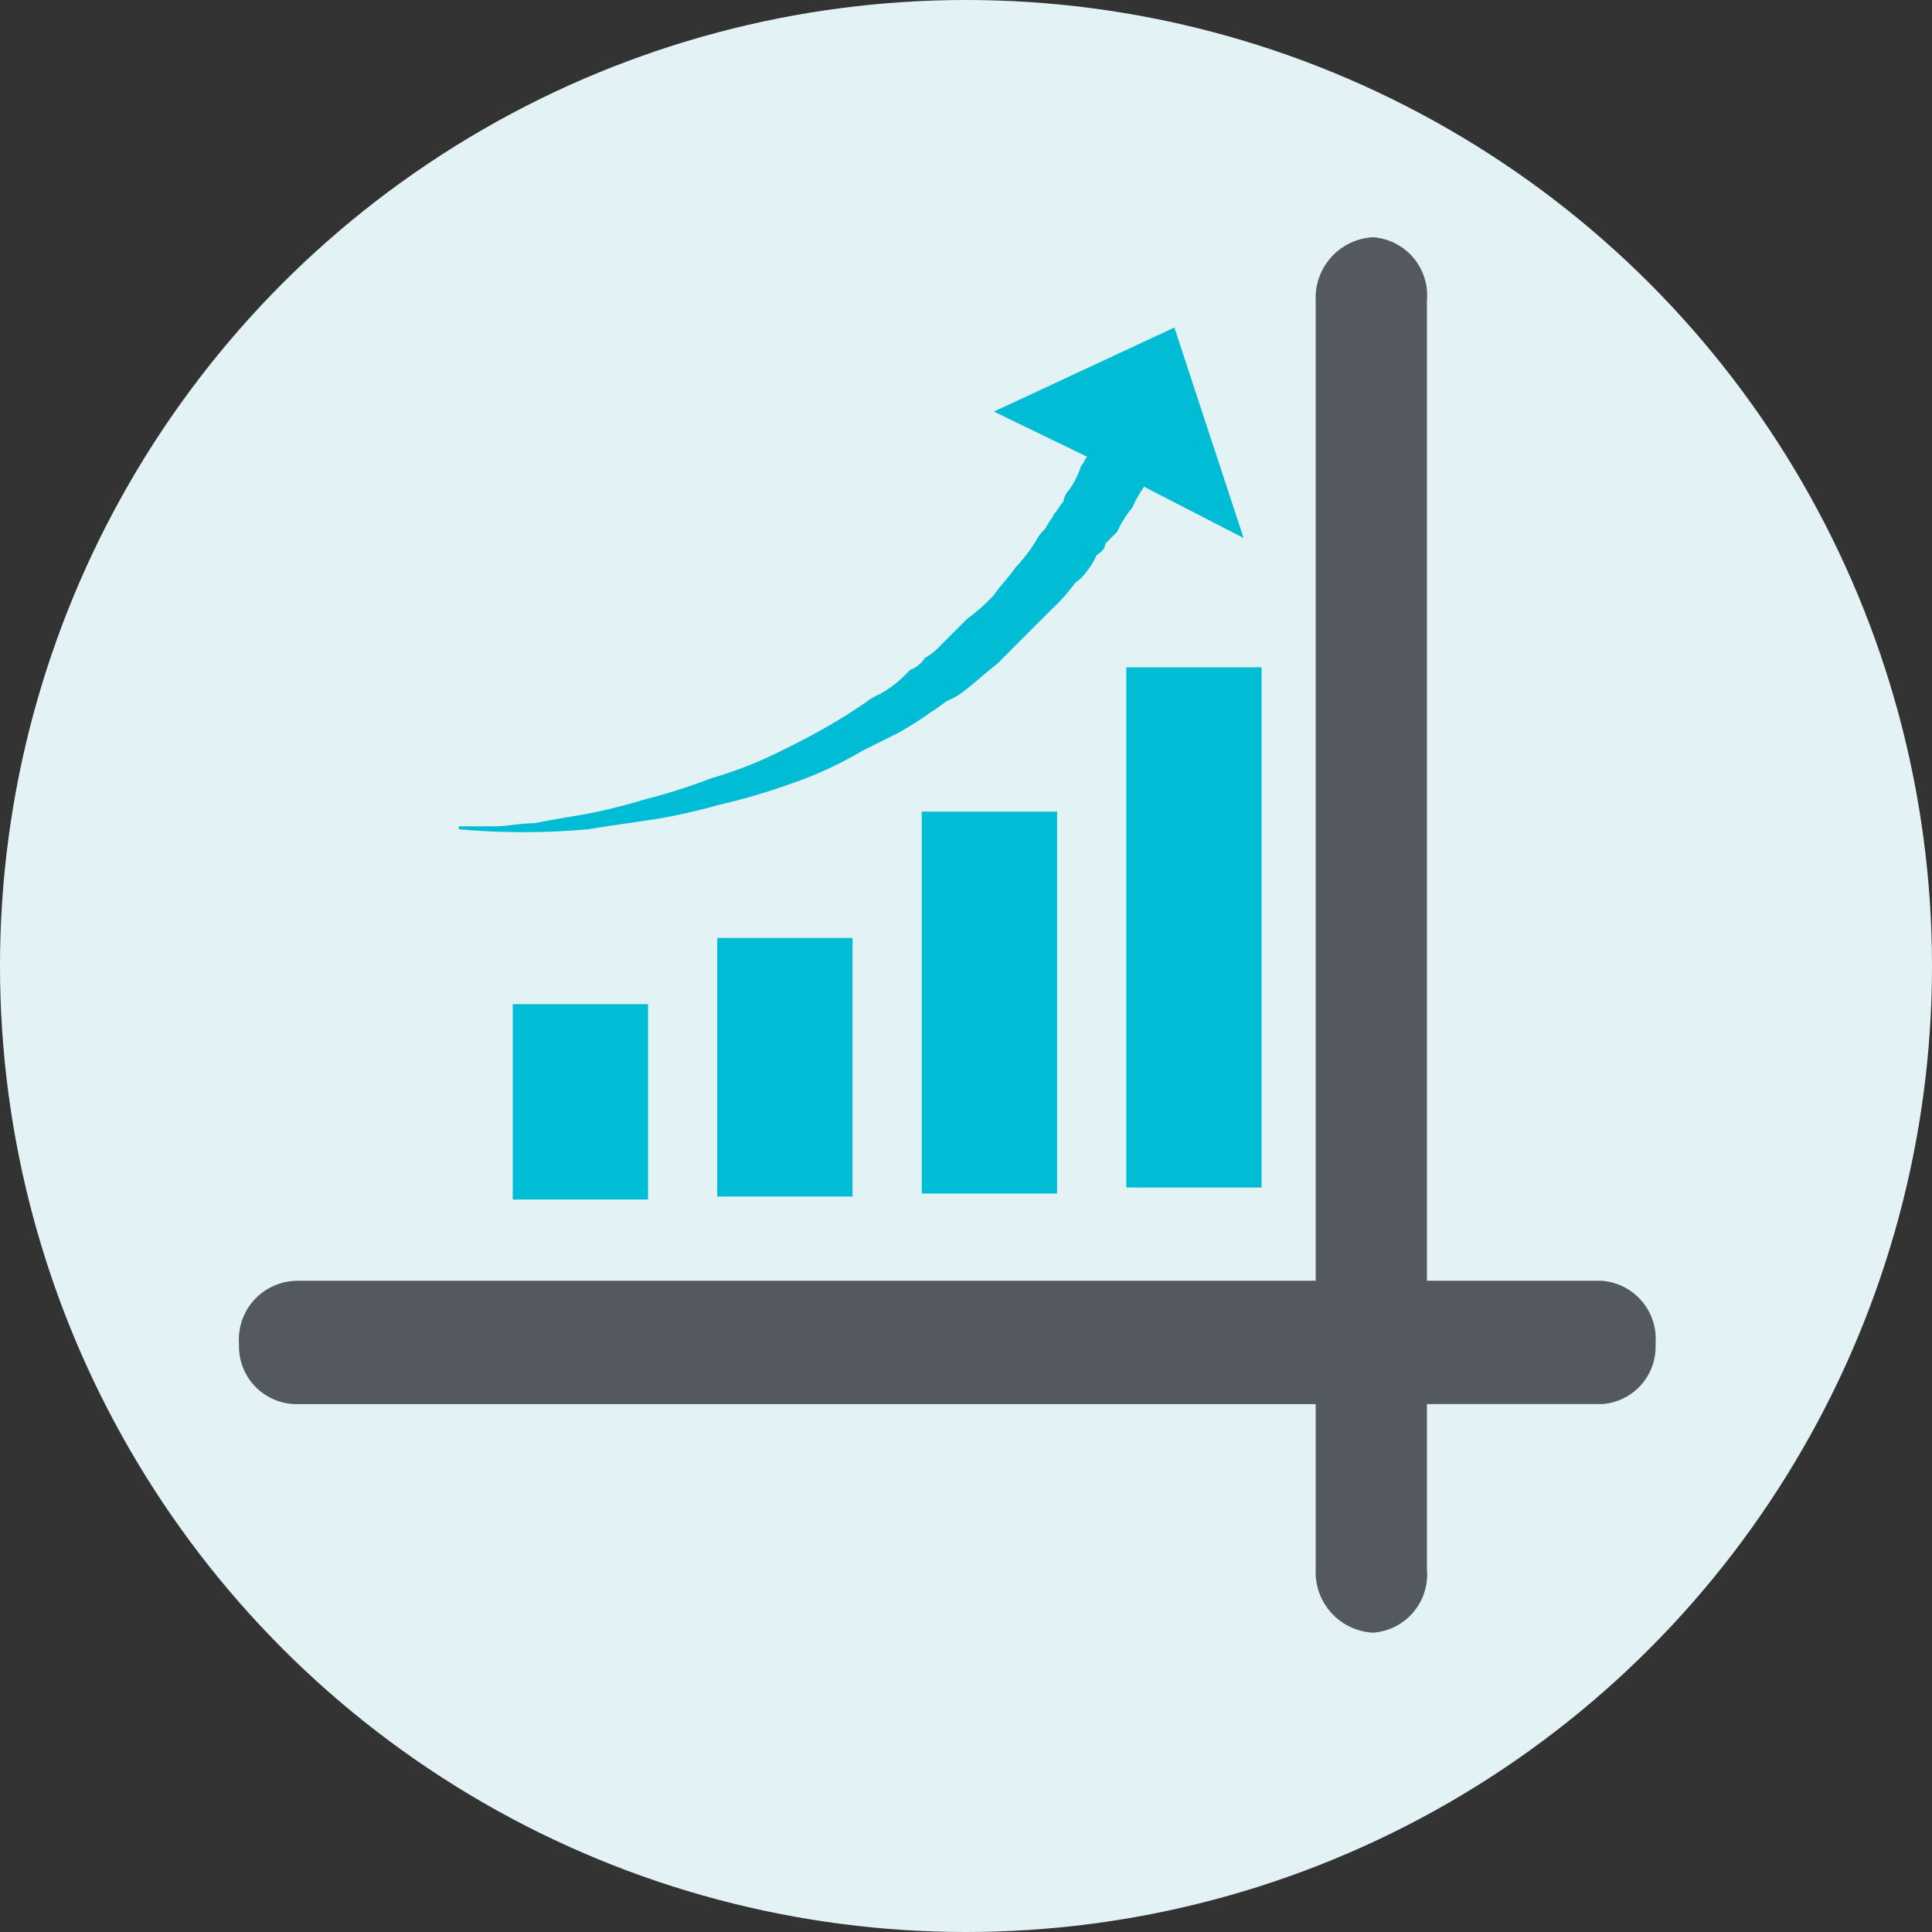
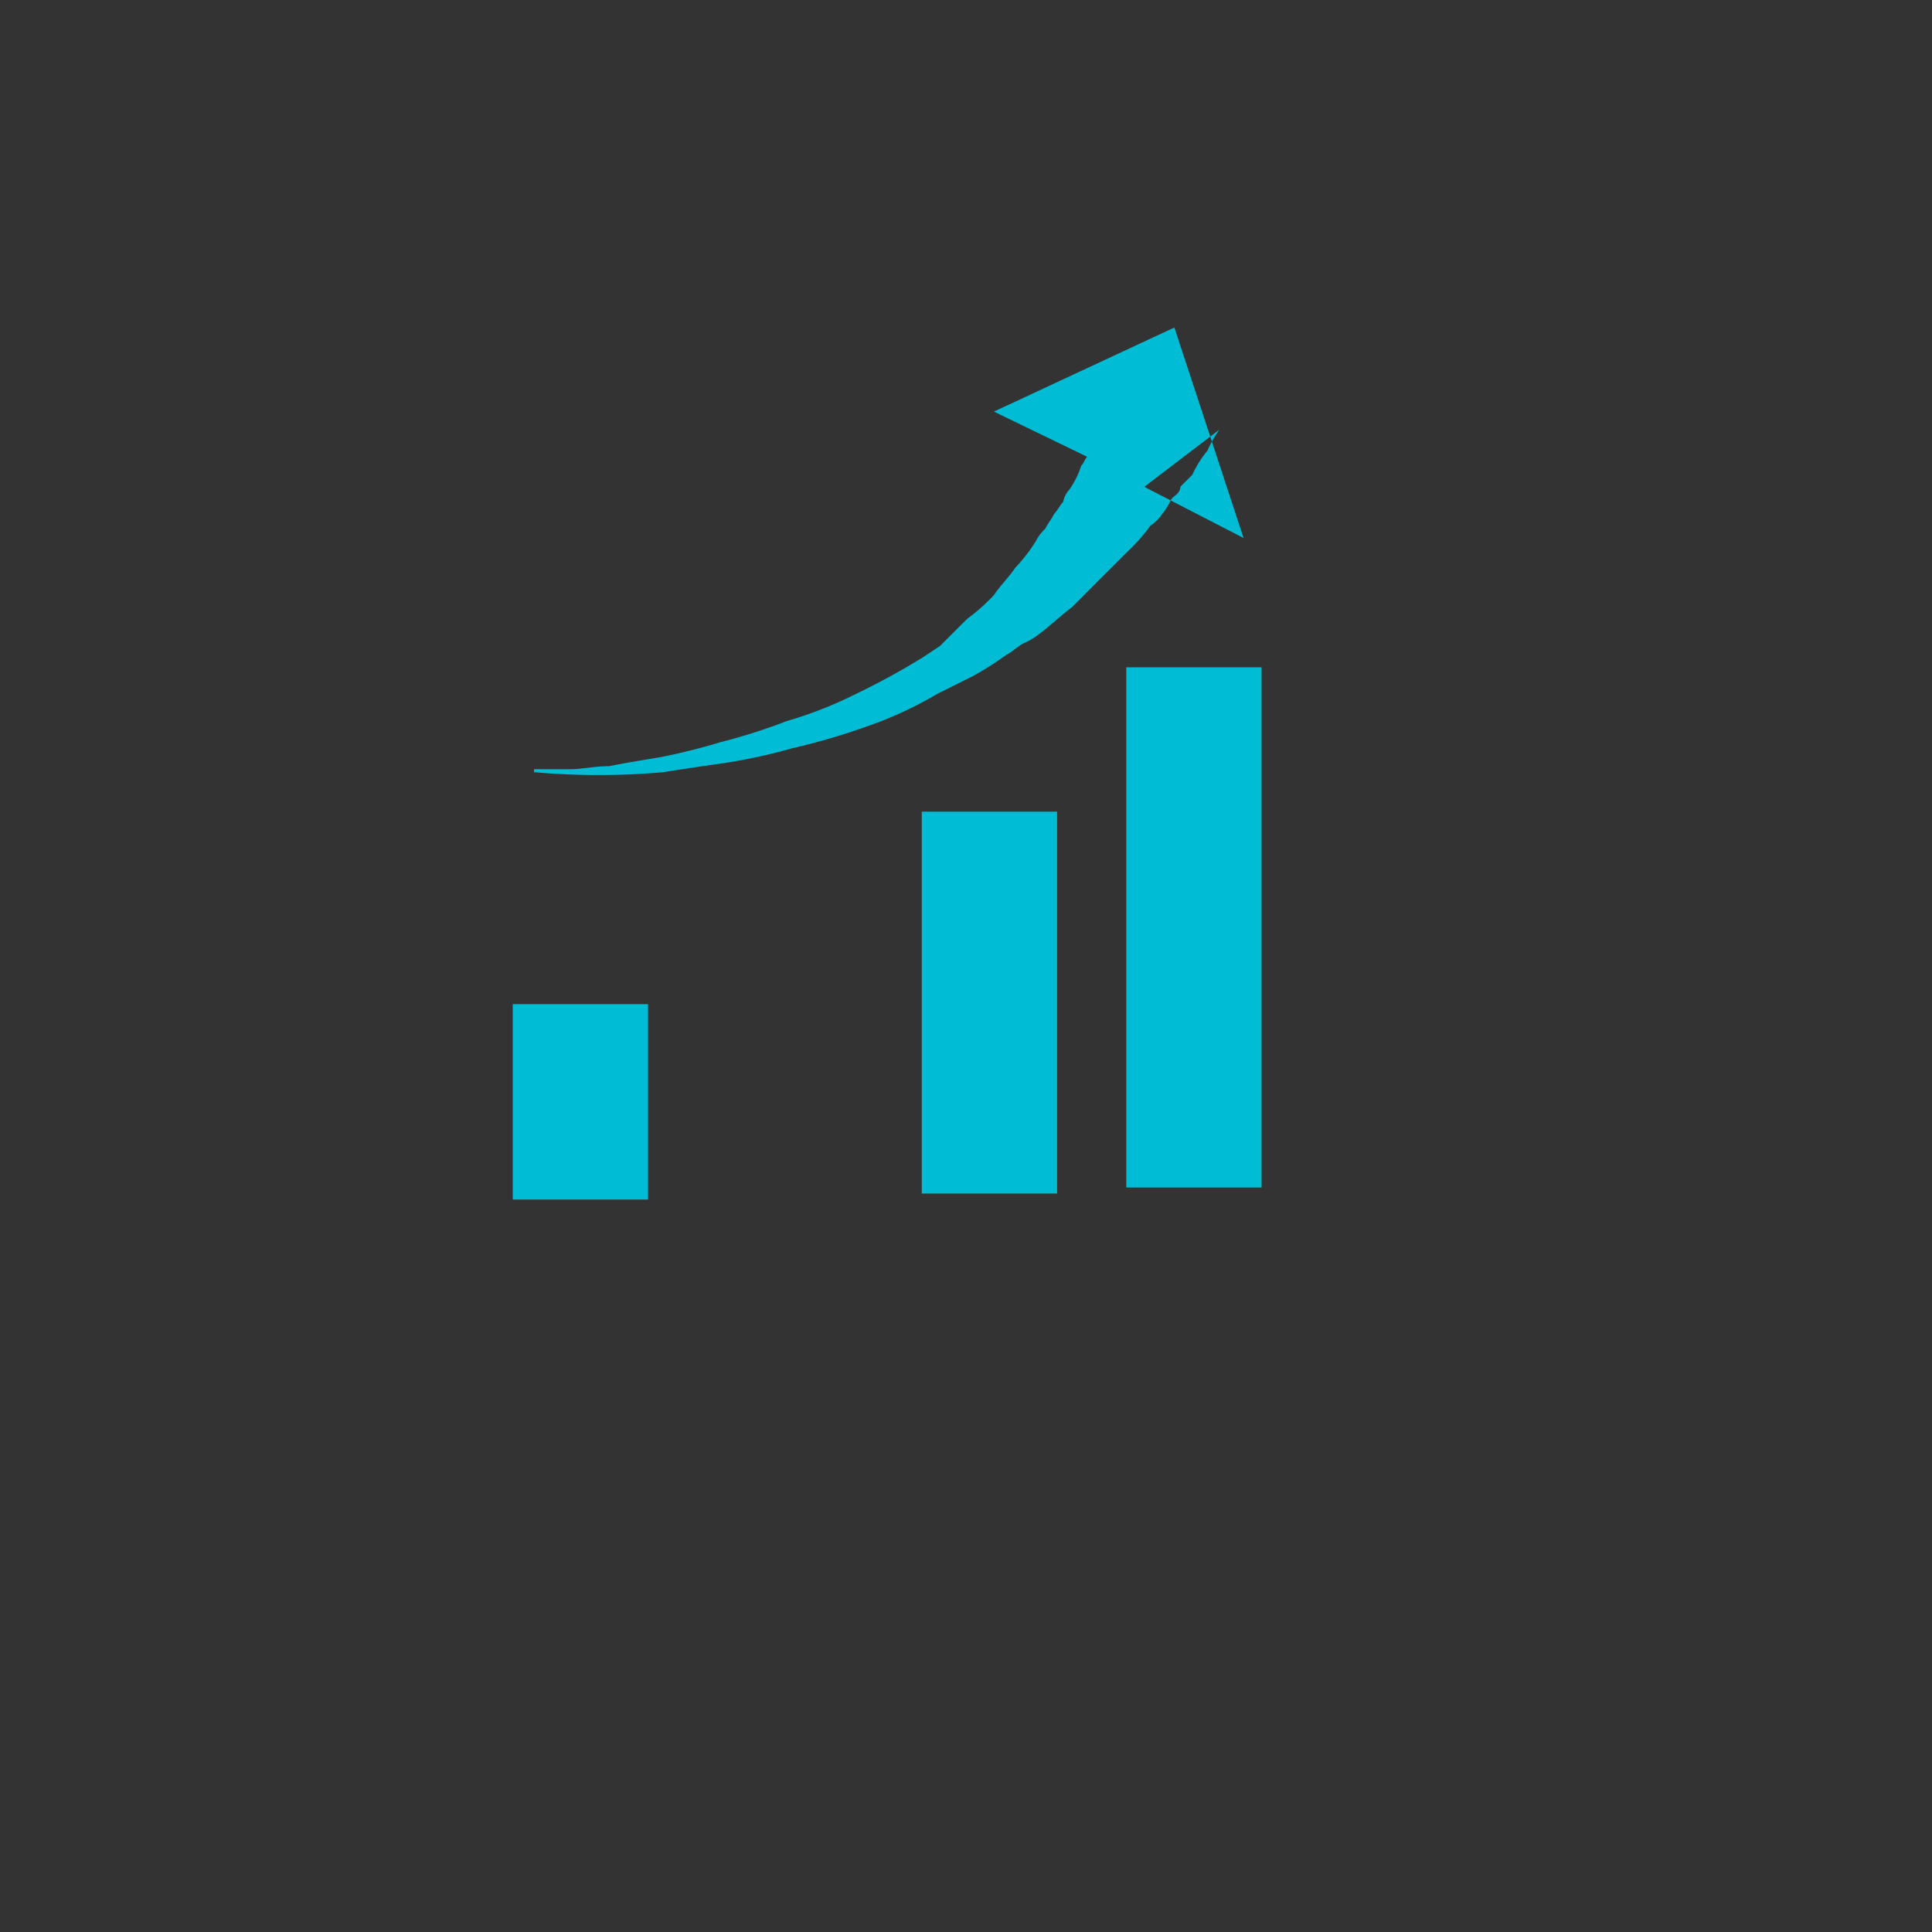
<svg xmlns="http://www.w3.org/2000/svg" width="97" height="97" viewBox="0 0 97 97">
  <rect x="0" y="0" width="97" height="97" fill="#333333" stroke="none" />
  <g id="tl-bar-chart-icon" transform="translate(-1801 -1652)">
-     <circle id="Ellipse_25" data-name="Ellipse 25" cx="48.5" cy="48.5" r="48.5" transform="translate(1801 1652)" fill="#e3f3f5" />
    <g id="Group_816" data-name="Group 816" transform="translate(1320.235 1499.003)">
      <rect id="Rectangle_312" data-name="Rectangle 312" width="6.794" height="26.118" transform="translate(537.312 186.501)" fill="#00bcd4" />
-       <path id="Path_152" data-name="Path 152" d="M534.171,175.778l4.984,2.569-3.475-10.569L526.619,172l4.682,2.268c-.145.15-.145.3-.3.452a4.517,4.517,0,0,1-.6,1.207,1.155,1.155,0,0,0-.3.6c-.151.152-.3.452-.452.6-.152.3-.3.453-.452.755a2.192,2.192,0,0,0-.46.6,8.141,8.141,0,0,1-1.05,1.363c-.3.452-.76.905-1.06,1.359a9.469,9.469,0,0,1-1.359,1.207l-1.357,1.357a3.012,3.012,0,0,1-.758.6,1.47,1.47,0,0,1-.752.607,5.959,5.959,0,0,1-1.507,1.208,3.347,3.347,0,0,0-.76.452l-.905.6a37.02,37.02,0,0,1-3.319,1.81,20.539,20.539,0,0,1-3.475,1.363,28.952,28.952,0,0,1-3.317,1.055,29.8,29.8,0,0,1-3.03.755c-.9.15-1.81.3-2.558.452-.76,0-1.363.152-1.967.152h-1.81v.15a37.05,37.05,0,0,0,6.491,0c.907-.15,1.964-.3,3.019-.453a28.447,28.447,0,0,0,3.474-.754,32.921,32.921,0,0,0,3.621-1.055,19.377,19.377,0,0,0,3.632-1.665l.905-.453.905-.452a16.177,16.177,0,0,0,1.66-1.055c.3-.152.6-.453.9-.6a3.269,3.269,0,0,0,.755-.452c.6-.452,1.061-.905,1.663-1.359l1.354-1.362c.457-.453.908-.905,1.362-1.359a9.715,9.715,0,0,0,1.207-1.357,2.225,2.225,0,0,0,.6-.6,3.453,3.453,0,0,0,.458-.753c.144-.152.447-.3.447-.605.155-.156.457-.458.6-.6a5.378,5.378,0,0,1,.758-1.212,5.839,5.839,0,0,1,.6-1.055Z" transform="translate(4.047 1.662)" fill="#00bcd4" fill-rule="evenodd" />
-       <path id="Path_153" data-name="Path 153" d="M495.635,217.3h51.187V168.076a3.042,3.042,0,0,1,2.87-3.167,2.923,2.923,0,0,1,2.715,3.167V217.3h8.761a2.927,2.927,0,0,1,2.716,3.174,2.878,2.878,0,0,1-2.716,3.017h-8.761V231.8a2.923,2.923,0,0,1-2.715,3.169,3.043,3.043,0,0,1-2.87-3.169v-8.306H495.635a2.9,2.9,0,0,1-2.87-3.017,2.949,2.949,0,0,1,2.87-3.174Z" transform="translate(0)" fill="#54595f" fill-rule="evenodd" />
+       <path id="Path_152" data-name="Path 152" d="M534.171,175.778l4.984,2.569-3.475-10.569L526.619,172l4.682,2.268c-.145.15-.145.3-.3.452a4.517,4.517,0,0,1-.6,1.207,1.155,1.155,0,0,0-.3.6c-.151.152-.3.452-.452.6-.152.3-.3.453-.452.755a2.192,2.192,0,0,0-.46.6,8.141,8.141,0,0,1-1.05,1.363c-.3.452-.76.905-1.06,1.359a9.469,9.469,0,0,1-1.359,1.207l-1.357,1.357l-.905.6a37.02,37.02,0,0,1-3.319,1.81,20.539,20.539,0,0,1-3.475,1.363,28.952,28.952,0,0,1-3.317,1.055,29.8,29.8,0,0,1-3.03.755c-.9.15-1.81.3-2.558.452-.76,0-1.363.152-1.967.152h-1.81v.15a37.05,37.05,0,0,0,6.491,0c.907-.15,1.964-.3,3.019-.453a28.447,28.447,0,0,0,3.474-.754,32.921,32.921,0,0,0,3.621-1.055,19.377,19.377,0,0,0,3.632-1.665l.905-.453.905-.452a16.177,16.177,0,0,0,1.66-1.055c.3-.152.6-.453.9-.6a3.269,3.269,0,0,0,.755-.452c.6-.452,1.061-.905,1.663-1.359l1.354-1.362c.457-.453.908-.905,1.362-1.359a9.715,9.715,0,0,0,1.207-1.357,2.225,2.225,0,0,0,.6-.6,3.453,3.453,0,0,0,.458-.753c.144-.152.447-.3.447-.605.155-.156.457-.458.6-.6a5.378,5.378,0,0,1,.758-1.212,5.839,5.839,0,0,1,.6-1.055Z" transform="translate(4.047 1.662)" fill="#00bcd4" fill-rule="evenodd" />
      <rect id="Rectangle_313" data-name="Rectangle 313" width="6.794" height="9.811" transform="translate(506.508 203.412)" fill="#00bcd4" />
-       <rect id="Rectangle_314" data-name="Rectangle 314" width="6.794" height="12.983" transform="translate(516.775 200.089)" fill="#00bcd4" />
      <rect id="Rectangle_315" data-name="Rectangle 315" width="6.794" height="19.174" transform="translate(527.045 193.747)" fill="#00bcd4" />
    </g>
  </g>
</svg>